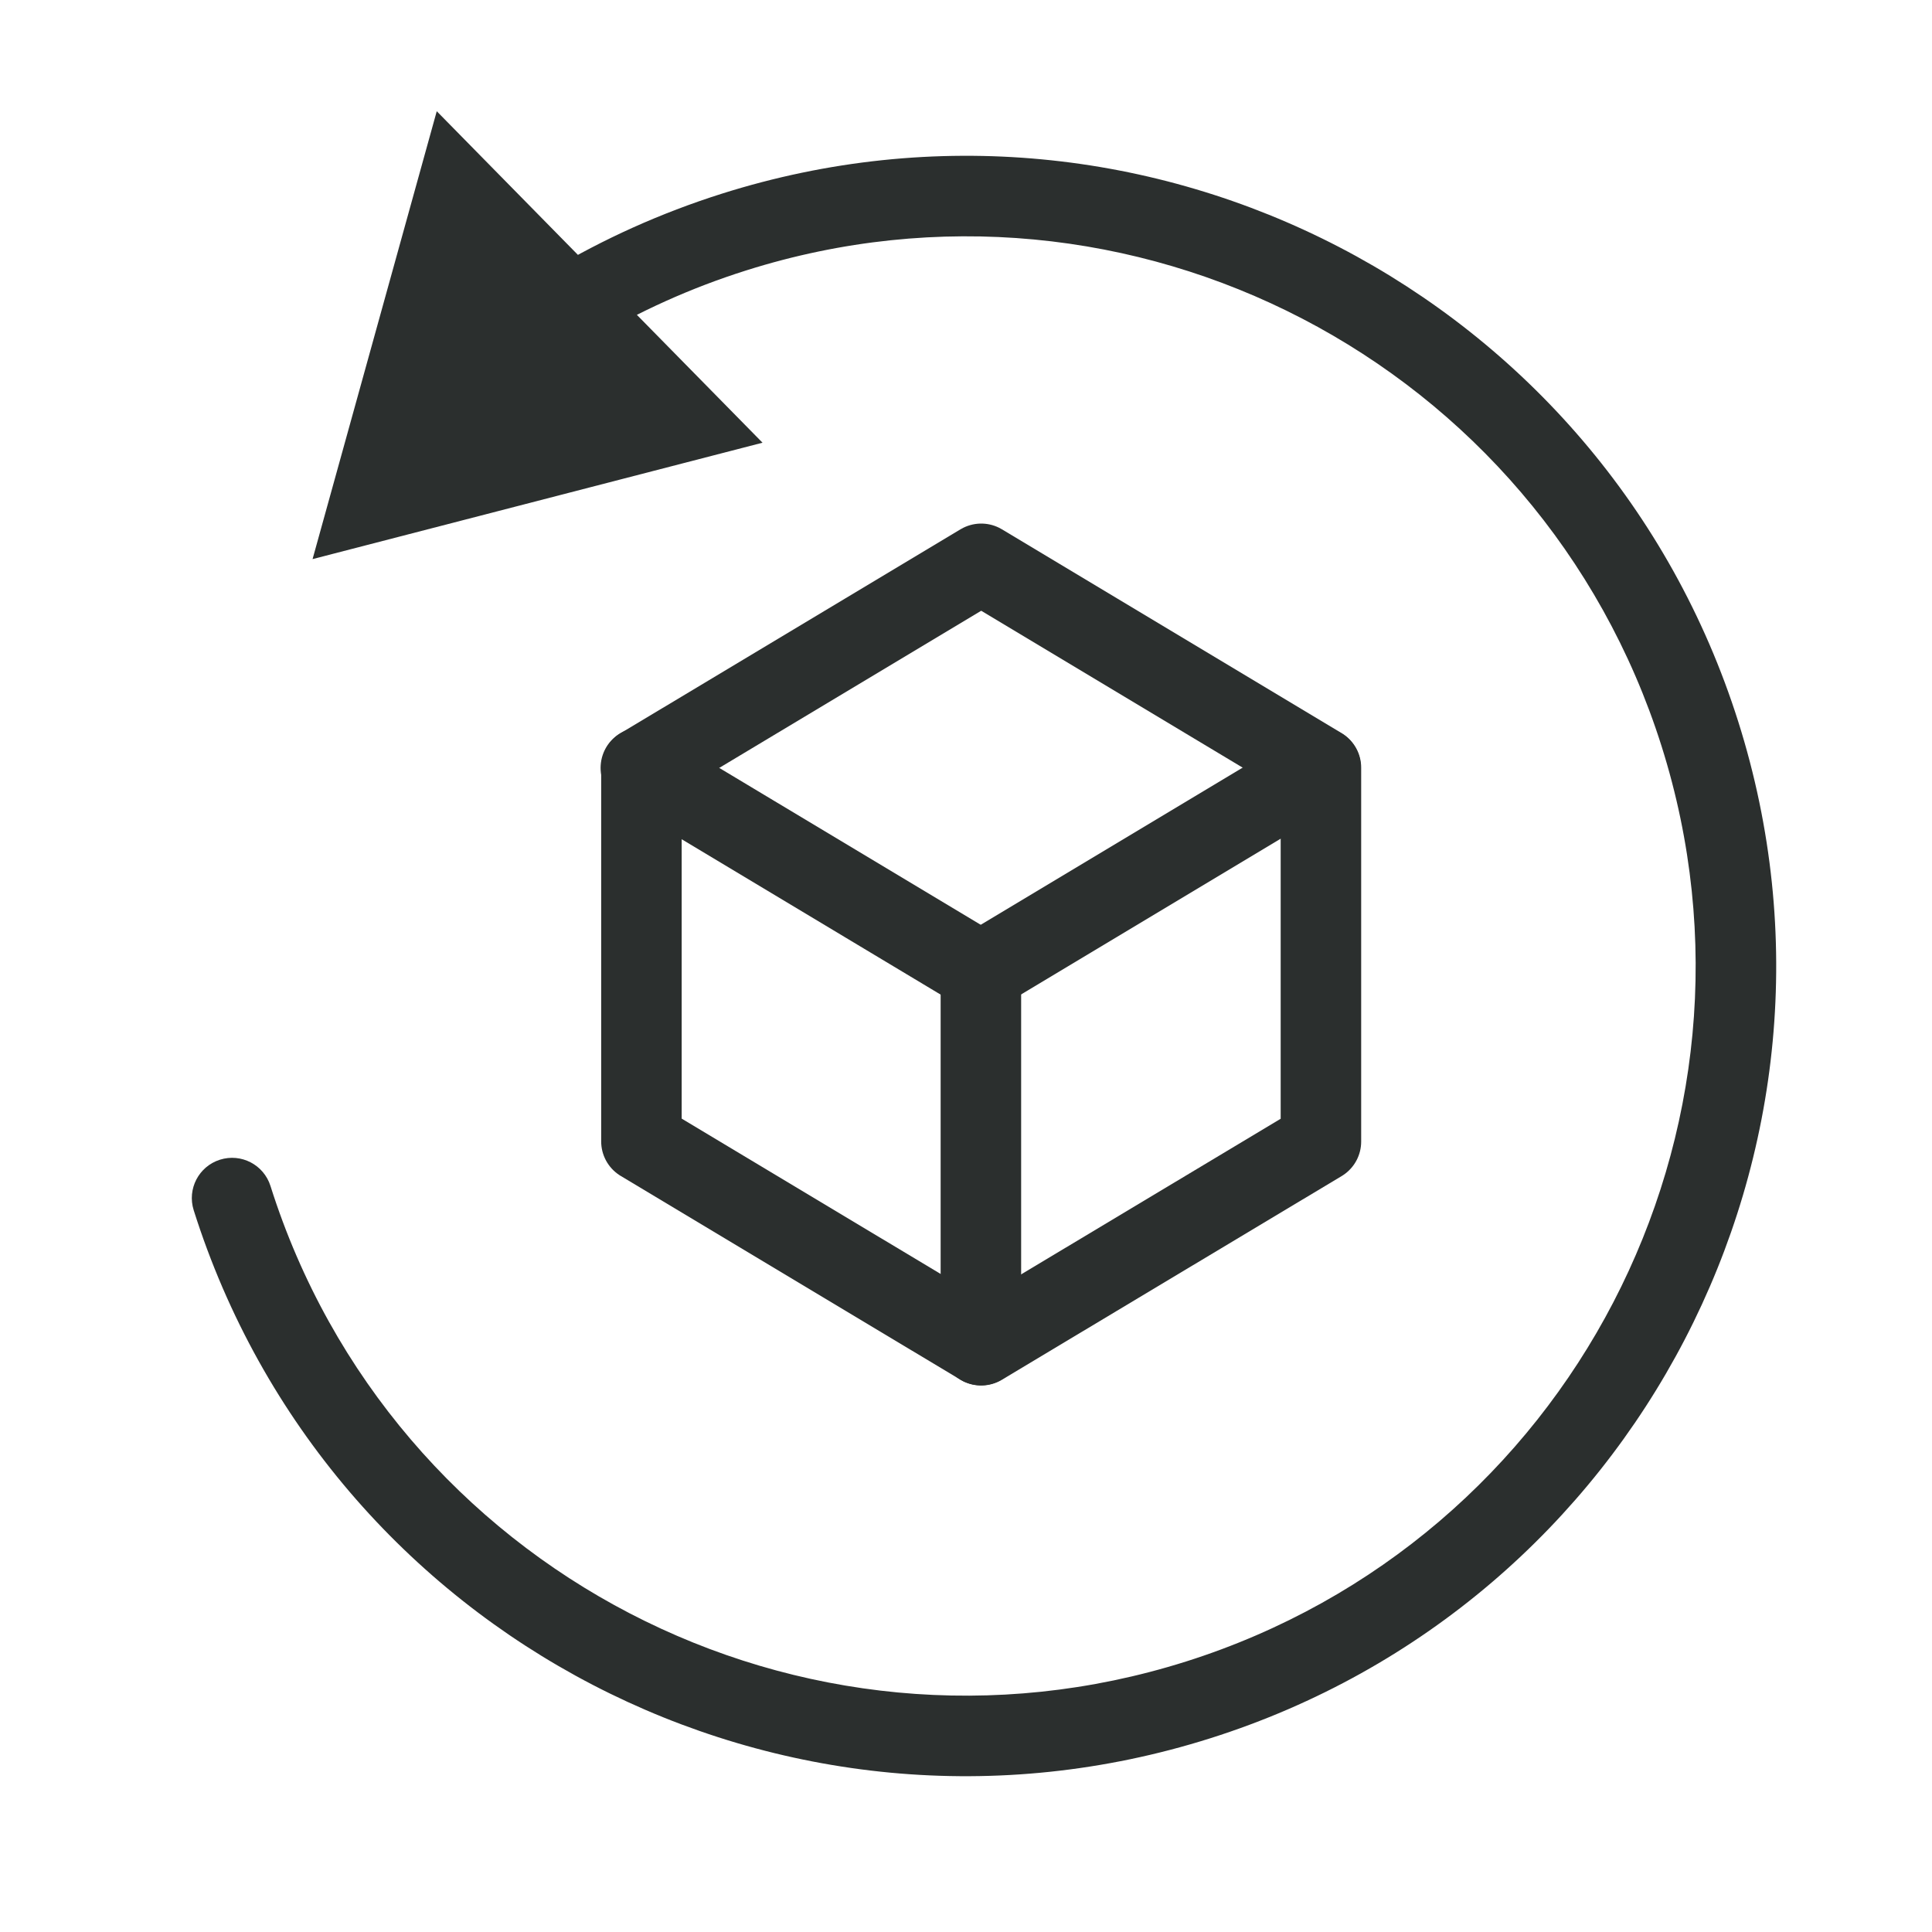
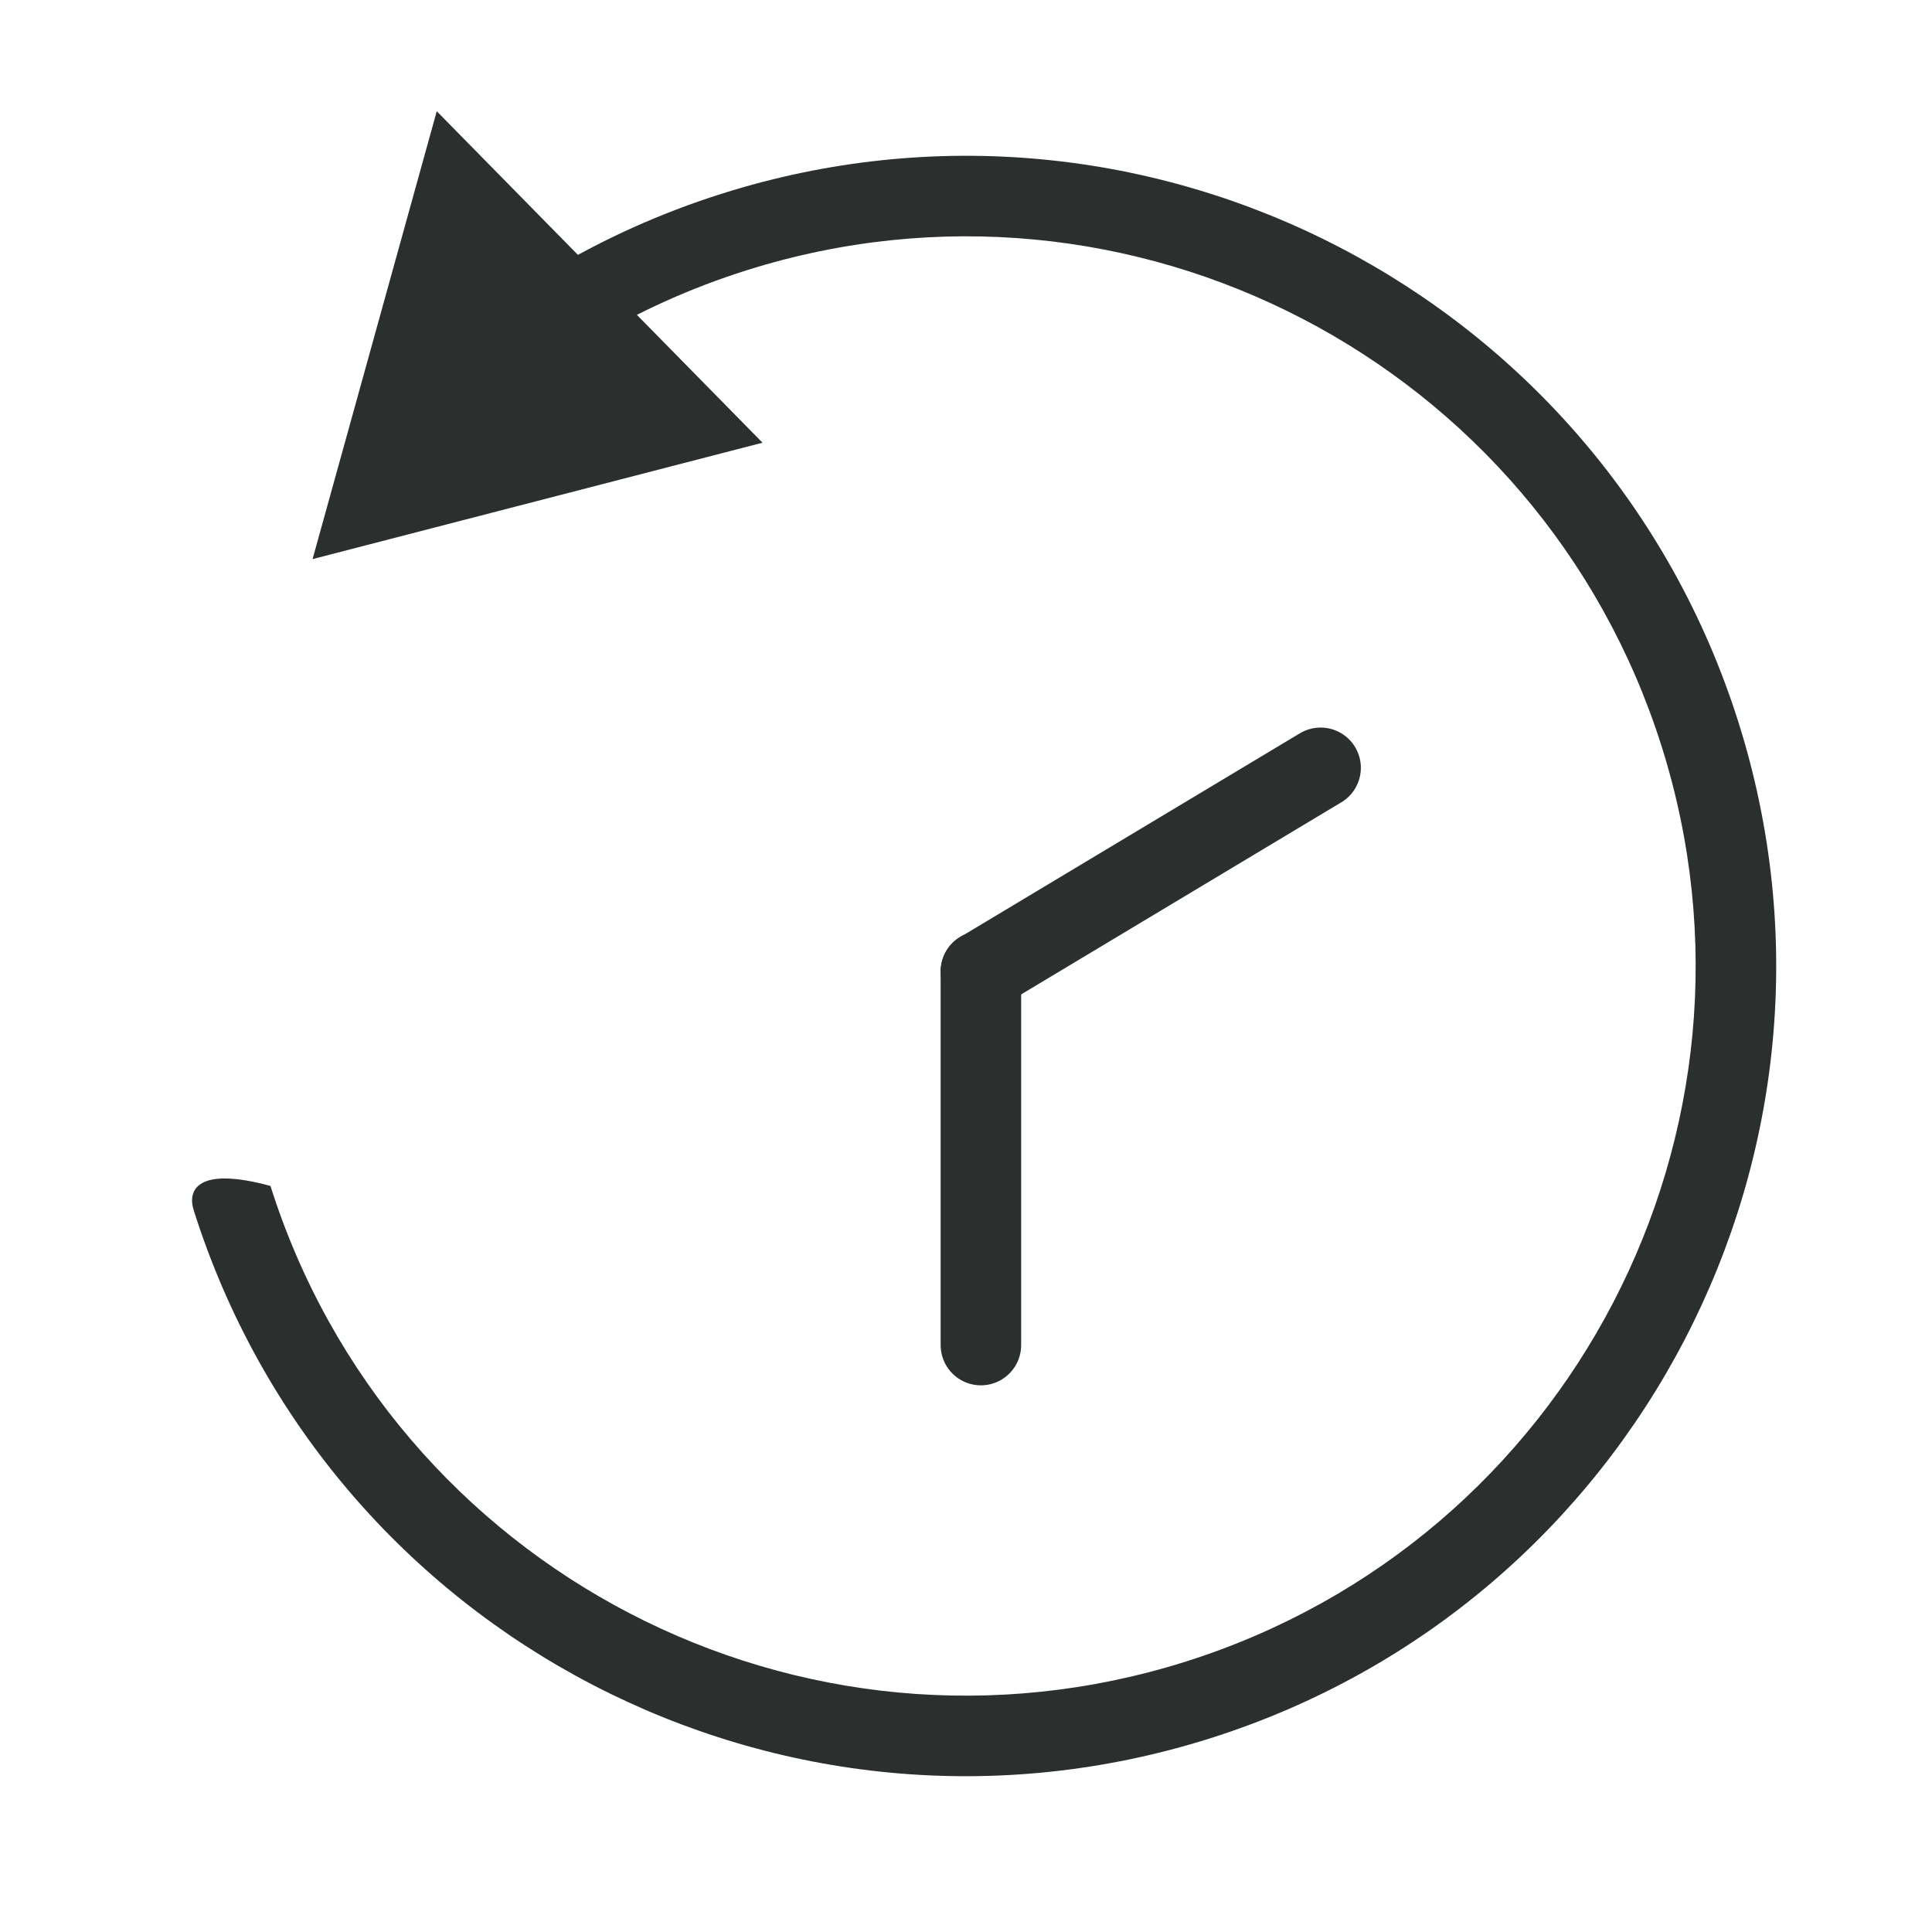
<svg xmlns="http://www.w3.org/2000/svg" version="1.0" preserveAspectRatio="xMidYMid meet" height="240" viewBox="0 0 180 180" zoomAndPan="magnify" width="240">
-   <path fill-rule="nonzero" fill-opacity="1" d="M 25.199 110.492 C 24.574 108.516 22.469 107.422 20.492 108.047 C 18.516 108.672 17.422 110.777 18.047 112.754 Z M 29.121 52.09 L 71.043 41.246 L 40.691 10.363 Z M 69.508 25.199 C 105.297 13.879 143.484 33.719 154.801 69.508 L 161.953 67.246 C 149.387 27.508 106.984 5.48 67.246 18.047 Z M 154.801 69.508 C 166.117 105.297 146.281 143.484 110.492 154.801 L 112.754 161.953 C 152.492 149.387 174.52 106.984 161.953 67.246 Z M 110.492 154.801 C 74.703 166.117 36.516 146.281 25.199 110.492 L 18.047 112.754 C 30.613 152.492 73.016 174.52 112.754 161.953 Z M 55.113 31.652 C 59.551 29.008 64.363 26.824 69.508 25.199 L 67.246 18.047 C 61.543 19.852 56.203 22.27 51.273 25.211 Z M 55.113 31.652" fill="#2b2f2e" />
-   <path stroke-miterlimit="4" stroke-opacity="1" stroke-width="1" stroke="#2b2f2e" d="M 7.968 9.536 L 12.189 7.004 L 16.409 9.536 L 16.409 14.181 L 12.189 16.711 L 7.968 14.179 Z M 7.968 9.536" stroke-linejoin="round" fill="none" transform="matrix(7.5, 0, 0, 7.5, 0, -0)" stroke-linecap="round" />
-   <path stroke-miterlimit="4" stroke-opacity="1" stroke-width="1" stroke="#2b2f2e" d="M 7.961 9.538 L 12.181 12.07" stroke-linejoin="round" fill="none" transform="matrix(7.5, 0, 0, 7.5, 0, -0)" stroke-linecap="round" />
+   <path fill-rule="nonzero" fill-opacity="1" d="M 25.199 110.492 C 18.516 108.672 17.422 110.777 18.047 112.754 Z M 29.121 52.09 L 71.043 41.246 L 40.691 10.363 Z M 69.508 25.199 C 105.297 13.879 143.484 33.719 154.801 69.508 L 161.953 67.246 C 149.387 27.508 106.984 5.48 67.246 18.047 Z M 154.801 69.508 C 166.117 105.297 146.281 143.484 110.492 154.801 L 112.754 161.953 C 152.492 149.387 174.52 106.984 161.953 67.246 Z M 110.492 154.801 C 74.703 166.117 36.516 146.281 25.199 110.492 L 18.047 112.754 C 30.613 152.492 73.016 174.52 112.754 161.953 Z M 55.113 31.652 C 59.551 29.008 64.363 26.824 69.508 25.199 L 67.246 18.047 C 61.543 19.852 56.203 22.27 51.273 25.211 Z M 55.113 31.652" fill="#2b2f2e" />
  <path stroke-miterlimit="4" stroke-opacity="1" stroke-width="1" stroke="#2b2f2e" d="M 12.185 12.07 L 16.405 9.538" stroke-linejoin="round" fill="none" transform="matrix(7.5, 0, 0, 7.5, 0, -0)" stroke-linecap="round" />
  <path stroke-miterlimit="4" stroke-opacity="1" stroke-width="1" stroke="#2b2f2e" d="M 12.185 12.066 L 12.185 16.709" stroke-linejoin="round" fill="none" transform="matrix(7.5, 0, 0, 7.5, 0, -0)" stroke-linecap="round" />
</svg>